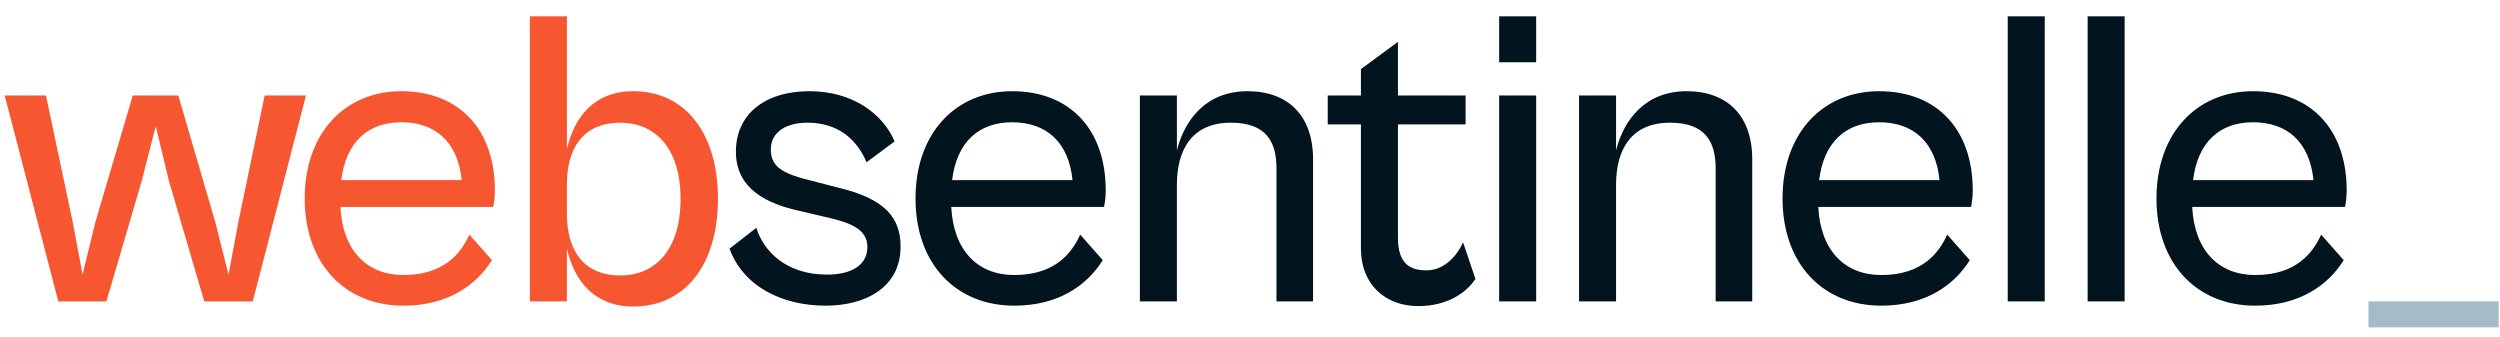
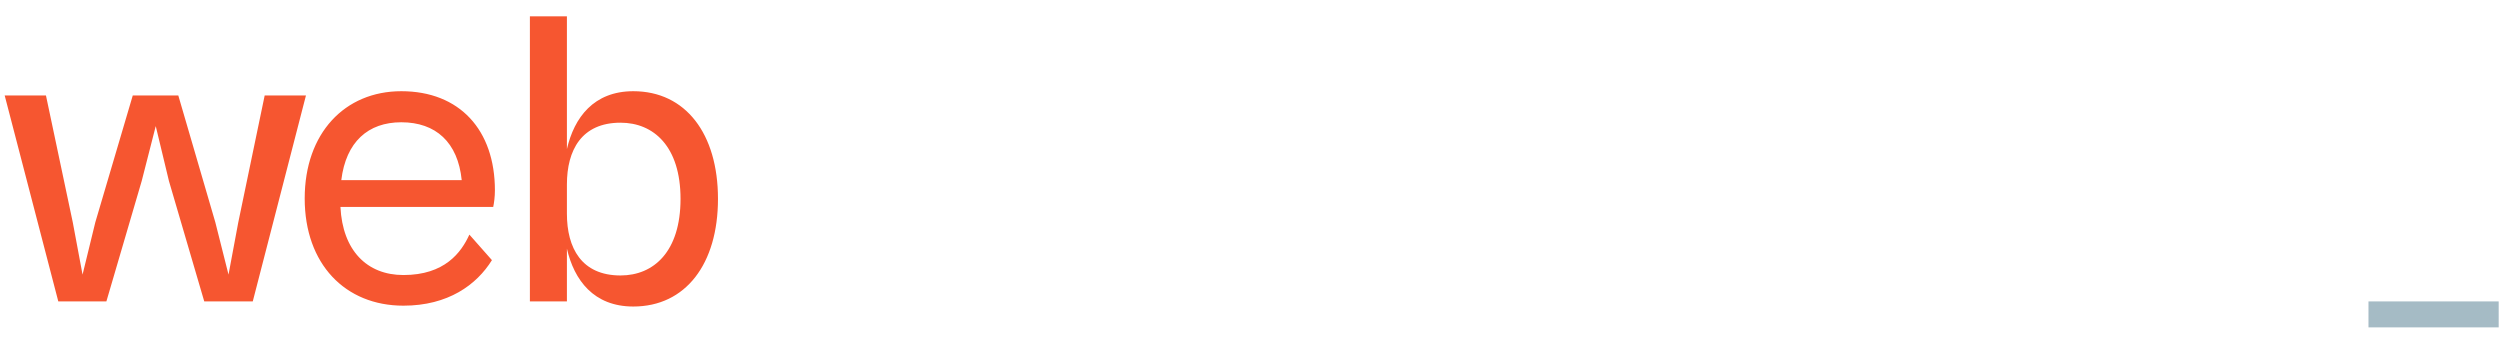
<svg xmlns="http://www.w3.org/2000/svg" width="141" height="19" viewBox="0 0 141 19" fill="none">
  <path d="M6 17H3.288L0.264 5.384H2.592L4.104 12.536L4.656 15.488L5.376 12.536L7.488 5.384H10.056L12.144 12.536L12.888 15.488L13.44 12.536L14.928 5.384H17.256L14.256 17H11.52L9.528 10.208L8.784 7.112L7.992 10.208L6 17ZM22.753 17.24C19.465 17.24 17.185 14.888 17.185 11.192C17.185 7.52 19.441 5.144 22.633 5.144C25.921 5.144 27.913 7.328 27.913 10.736C27.913 11.096 27.865 11.456 27.817 11.672H19.201C19.321 14.12 20.689 15.512 22.753 15.512C25.081 15.512 26.017 14.24 26.473 13.232L27.745 14.672C26.881 16.064 25.273 17.24 22.753 17.24ZM22.633 6.896C20.761 6.896 19.513 8 19.249 10.16H26.041C25.825 8.024 24.577 6.896 22.633 6.896ZM31.974 17H29.886V0.92H31.974V8.408C32.382 6.632 33.486 5.144 35.718 5.144C38.67 5.144 40.494 7.544 40.494 11.216C40.494 14.888 38.67 17.288 35.718 17.288C33.486 17.288 32.382 15.8 31.974 14.024V17ZM31.974 12.056C31.974 13.976 32.79 15.536 34.998 15.536C36.87 15.536 38.382 14.192 38.382 11.216C38.382 8.264 36.87 6.92 34.998 6.92C32.79 6.92 31.974 8.48 31.974 10.4V12.056Z" fill="#F65630" />
-   <path d="M46.569 17.24C44.145 17.24 41.937 16.184 41.145 14.024L42.657 12.848C43.065 14.168 44.337 15.488 46.641 15.488C48.009 15.488 48.921 14.96 48.921 13.928C48.921 12.872 47.865 12.536 46.497 12.224L44.961 11.864C43.305 11.48 41.505 10.688 41.505 8.552C41.505 6.44 43.137 5.144 45.657 5.144C48.105 5.144 49.809 6.44 50.457 7.976L48.873 9.152C48.297 7.784 47.193 6.92 45.537 6.92C44.337 6.92 43.473 7.448 43.473 8.432C43.473 9.464 44.241 9.824 45.825 10.208L47.313 10.592C49.929 11.216 50.793 12.296 50.793 13.904C50.793 16.208 48.825 17.24 46.569 17.24ZM57.203 17.24C53.915 17.24 51.635 14.888 51.635 11.192C51.635 7.52 53.891 5.144 57.083 5.144C60.371 5.144 62.363 7.328 62.363 10.736C62.363 11.096 62.315 11.456 62.267 11.672H53.651C53.771 14.12 55.139 15.512 57.203 15.512C59.531 15.512 60.467 14.24 60.923 13.232L62.195 14.672C61.331 16.064 59.723 17.24 57.203 17.24ZM57.083 6.896C55.211 6.896 53.963 8 53.699 10.16H60.491C60.275 8.024 59.027 6.896 57.083 6.896ZM66.377 17H64.289V5.384H66.377V8.48C66.833 6.68 68.081 5.144 70.361 5.144C72.641 5.144 74.057 6.512 74.057 8.984V17H71.993V9.488C71.993 7.976 71.393 6.92 69.425 6.92C67.193 6.92 66.377 8.48 66.377 10.424V17ZM79.996 17.264C78.1 17.264 76.756 16.016 76.756 14.024V7.016H74.884V5.384H76.756V3.896L78.844 2.36V5.384H82.66V7.016H78.844V13.4C78.844 14.888 79.54 15.248 80.452 15.248C81.484 15.248 82.204 14.384 82.516 13.664L83.212 15.728C82.708 16.52 81.604 17.264 79.996 17.264ZM86.64 3.512H84.552V0.92H86.64V3.512ZM86.64 17H84.552V5.384H86.64V17ZM91.146 17H89.058V5.384H91.146V8.48C91.602 6.68 92.85 5.144 95.13 5.144C97.41 5.144 98.826 6.512 98.826 8.984V17H96.762V9.488C96.762 7.976 96.162 6.92 94.194 6.92C91.962 6.92 91.146 8.48 91.146 10.424V17ZM106.103 17.24C102.815 17.24 100.535 14.888 100.535 11.192C100.535 7.52 102.791 5.144 105.983 5.144C109.271 5.144 111.263 7.328 111.263 10.736C111.263 11.096 111.215 11.456 111.167 11.672H102.551C102.671 14.12 104.039 15.512 106.103 15.512C108.431 15.512 109.367 14.24 109.823 13.232L111.095 14.672C110.231 16.064 108.623 17.24 106.103 17.24ZM105.983 6.896C104.111 6.896 102.863 8 102.599 10.16H109.391C109.175 8.024 107.927 6.896 105.983 6.896ZM115.324 17H113.236V0.92H115.324V17ZM119.83 17H117.742V0.92H119.83V17ZM127.193 17.24C123.905 17.24 121.625 14.888 121.625 11.192C121.625 7.52 123.881 5.144 127.073 5.144C130.361 5.144 132.353 7.328 132.353 10.736C132.353 11.096 132.305 11.456 132.257 11.672H123.641C123.761 14.12 125.129 15.512 127.193 15.512C129.521 15.512 130.457 14.24 130.913 13.232L132.185 14.672C131.321 16.064 129.713 17.24 127.193 17.24ZM127.073 6.896C125.201 6.896 123.953 8 123.689 10.16H130.481C130.265 8.024 129.017 6.896 127.073 6.896Z" fill="#02141E" />
  <path d="M140.926 18.464H133.582V17H140.926V18.464Z" fill="#A5BBC5" />
</svg>